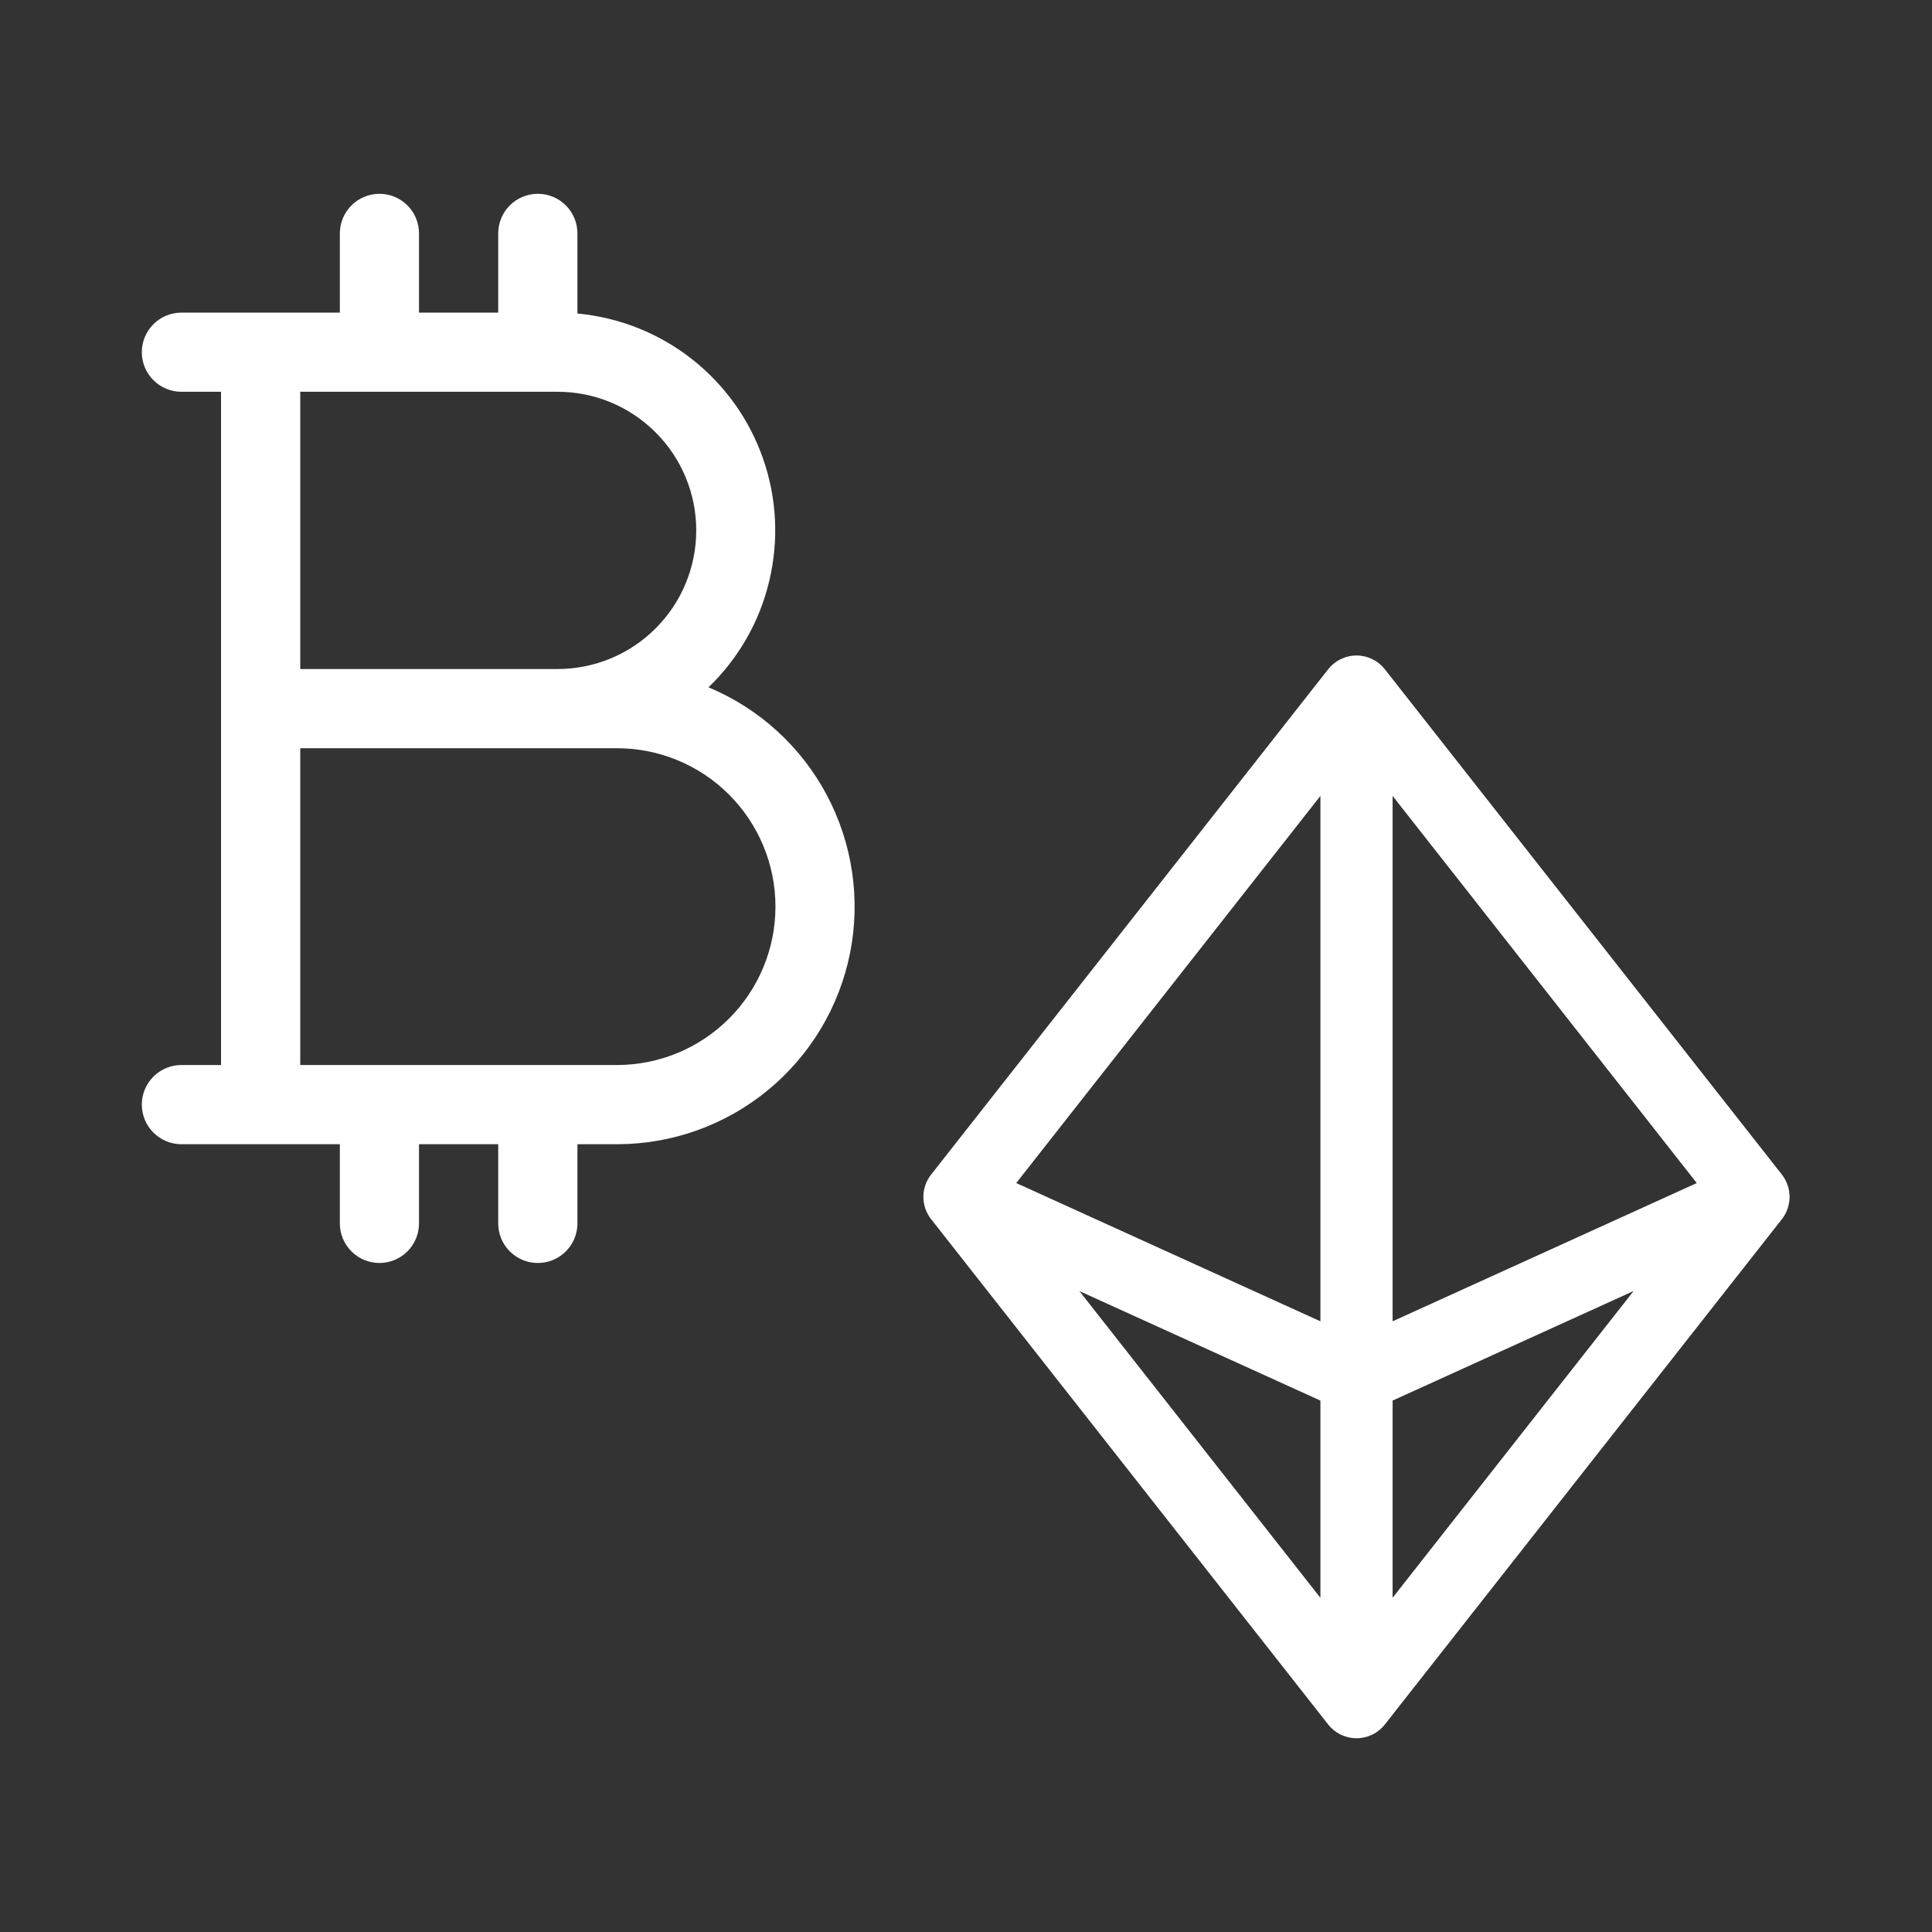
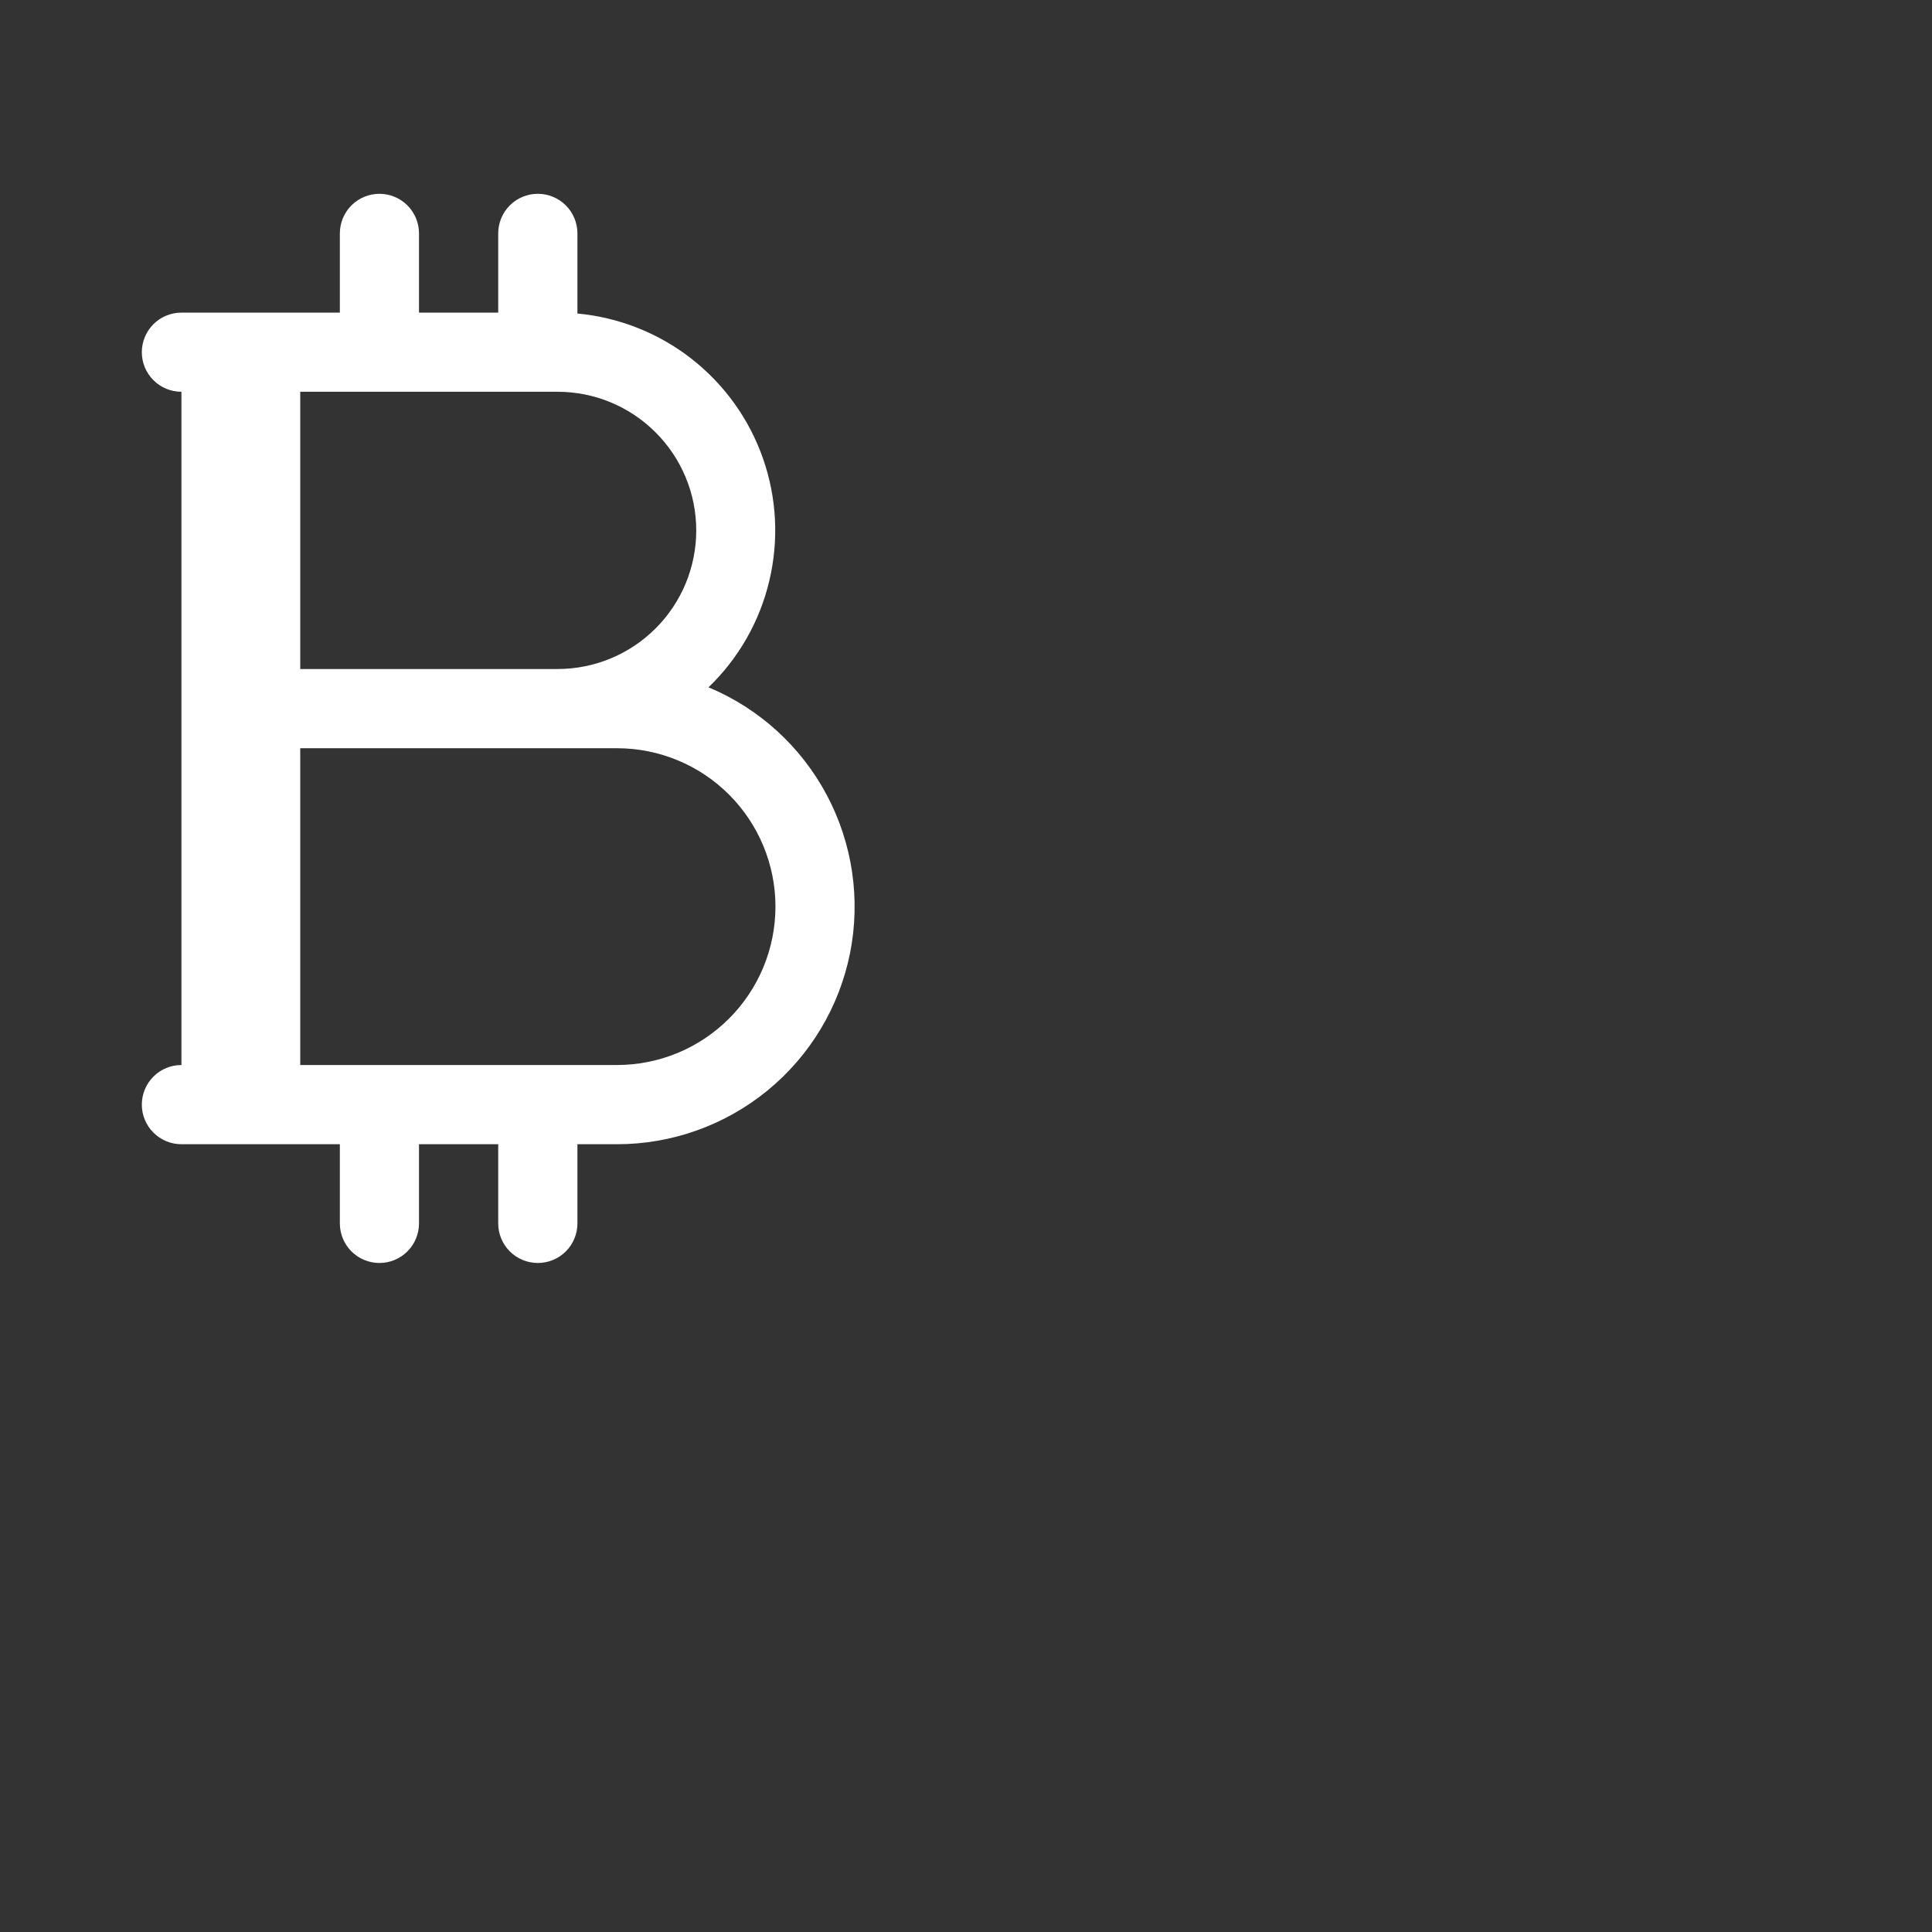
<svg xmlns="http://www.w3.org/2000/svg" width="32" height="32" viewBox="0 0 32 32" fill="none">
  <rect x="0" y="0" width="32" height="32" fill="#333333" stroke="none" />
-   <path d="M11.735 11.384C12.233 10.905 12.583 10.293 12.742 9.62C12.902 8.948 12.866 8.244 12.637 7.592C12.409 6.94 11.997 6.367 11.453 5.942C10.908 5.516 10.252 5.257 9.564 5.193V3.866C9.564 3.692 9.495 3.525 9.372 3.402C9.249 3.279 9.082 3.21 8.908 3.21C8.734 3.21 8.567 3.279 8.444 3.402C8.321 3.525 8.252 3.692 8.252 3.866V5.178H6.94V3.866C6.94 3.692 6.871 3.525 6.748 3.402C6.625 3.279 6.458 3.21 6.285 3.21C6.111 3.21 5.944 3.279 5.821 3.402C5.698 3.525 5.629 3.692 5.629 3.866V5.178H3.005C2.831 5.178 2.664 5.247 2.541 5.37C2.418 5.493 2.349 5.66 2.349 5.834C2.349 6.008 2.418 6.174 2.541 6.297C2.664 6.42 2.831 6.489 3.005 6.489H3.661V17.64H3.005C2.831 17.64 2.664 17.709 2.541 17.832C2.418 17.955 2.349 18.122 2.349 18.296C2.349 18.47 2.418 18.637 2.541 18.759C2.664 18.883 2.831 18.952 3.005 18.952H5.629V20.264C5.629 20.437 5.698 20.604 5.821 20.727C5.944 20.85 6.111 20.919 6.285 20.919C6.458 20.919 6.625 20.85 6.748 20.727C6.871 20.604 6.94 20.437 6.94 20.264V18.952H8.252V20.264C8.252 20.437 8.321 20.604 8.444 20.727C8.567 20.85 8.734 20.919 8.908 20.919C9.082 20.919 9.249 20.85 9.372 20.727C9.495 20.604 9.564 20.437 9.564 20.264V18.952H10.22C11.13 18.952 12.011 18.637 12.715 18.06C13.418 17.483 13.9 16.681 14.079 15.789C14.257 14.897 14.121 13.971 13.694 13.168C13.267 12.365 12.575 11.734 11.735 11.384ZM11.532 8.785C11.532 9.394 11.29 9.978 10.859 10.408C10.429 10.839 9.845 11.081 9.236 11.081H4.973V6.489H9.236C9.845 6.489 10.429 6.731 10.859 7.162C11.29 7.592 11.532 8.176 11.532 8.785ZM10.22 17.64H4.973V12.393H10.22C10.916 12.393 11.583 12.669 12.075 13.161C12.567 13.653 12.844 14.32 12.844 15.016C12.844 15.712 12.567 16.379 12.075 16.871C11.583 17.363 10.916 17.64 10.22 17.64Z" fill="white" />
-   <path d="M29.514 19.455L22.938 11.086C22.882 11.015 22.811 10.957 22.729 10.918C22.648 10.878 22.558 10.857 22.468 10.857C22.377 10.857 22.288 10.878 22.206 10.918C22.125 10.957 22.054 11.015 21.998 11.086L15.422 19.455C15.339 19.56 15.294 19.69 15.294 19.824C15.294 19.958 15.339 20.088 15.422 20.193L21.998 28.562C22.054 28.634 22.125 28.691 22.206 28.731C22.288 28.77 22.377 28.791 22.468 28.791C22.558 28.791 22.648 28.77 22.729 28.731C22.811 28.691 22.882 28.634 22.938 28.562L29.514 20.193C29.596 20.088 29.641 19.958 29.641 19.824C29.641 19.69 29.596 19.56 29.514 19.455ZM23.066 13.183L28.104 19.595L23.066 21.885V13.183ZM21.87 21.885L16.832 19.595L21.87 13.183V21.885ZM21.87 23.198V26.465L17.878 21.384L21.87 23.198ZM23.066 23.198L27.058 21.383L23.066 26.464V23.198Z" fill="white" />
+   <path d="M11.735 11.384C12.233 10.905 12.583 10.293 12.742 9.62C12.902 8.948 12.866 8.244 12.637 7.592C12.409 6.94 11.997 6.367 11.453 5.942C10.908 5.516 10.252 5.257 9.564 5.193V3.866C9.564 3.692 9.495 3.525 9.372 3.402C9.249 3.279 9.082 3.21 8.908 3.21C8.734 3.21 8.567 3.279 8.444 3.402C8.321 3.525 8.252 3.692 8.252 3.866V5.178H6.94V3.866C6.94 3.692 6.871 3.525 6.748 3.402C6.625 3.279 6.458 3.21 6.285 3.21C6.111 3.21 5.944 3.279 5.821 3.402C5.698 3.525 5.629 3.692 5.629 3.866V5.178H3.005C2.831 5.178 2.664 5.247 2.541 5.37C2.418 5.493 2.349 5.66 2.349 5.834C2.349 6.008 2.418 6.174 2.541 6.297C2.664 6.42 2.831 6.489 3.005 6.489V17.64H3.005C2.831 17.64 2.664 17.709 2.541 17.832C2.418 17.955 2.349 18.122 2.349 18.296C2.349 18.47 2.418 18.637 2.541 18.759C2.664 18.883 2.831 18.952 3.005 18.952H5.629V20.264C5.629 20.437 5.698 20.604 5.821 20.727C5.944 20.85 6.111 20.919 6.285 20.919C6.458 20.919 6.625 20.85 6.748 20.727C6.871 20.604 6.94 20.437 6.94 20.264V18.952H8.252V20.264C8.252 20.437 8.321 20.604 8.444 20.727C8.567 20.85 8.734 20.919 8.908 20.919C9.082 20.919 9.249 20.85 9.372 20.727C9.495 20.604 9.564 20.437 9.564 20.264V18.952H10.22C11.13 18.952 12.011 18.637 12.715 18.06C13.418 17.483 13.9 16.681 14.079 15.789C14.257 14.897 14.121 13.971 13.694 13.168C13.267 12.365 12.575 11.734 11.735 11.384ZM11.532 8.785C11.532 9.394 11.29 9.978 10.859 10.408C10.429 10.839 9.845 11.081 9.236 11.081H4.973V6.489H9.236C9.845 6.489 10.429 6.731 10.859 7.162C11.29 7.592 11.532 8.176 11.532 8.785ZM10.22 17.64H4.973V12.393H10.22C10.916 12.393 11.583 12.669 12.075 13.161C12.567 13.653 12.844 14.32 12.844 15.016C12.844 15.712 12.567 16.379 12.075 16.871C11.583 17.363 10.916 17.64 10.22 17.64Z" fill="white" />
</svg>